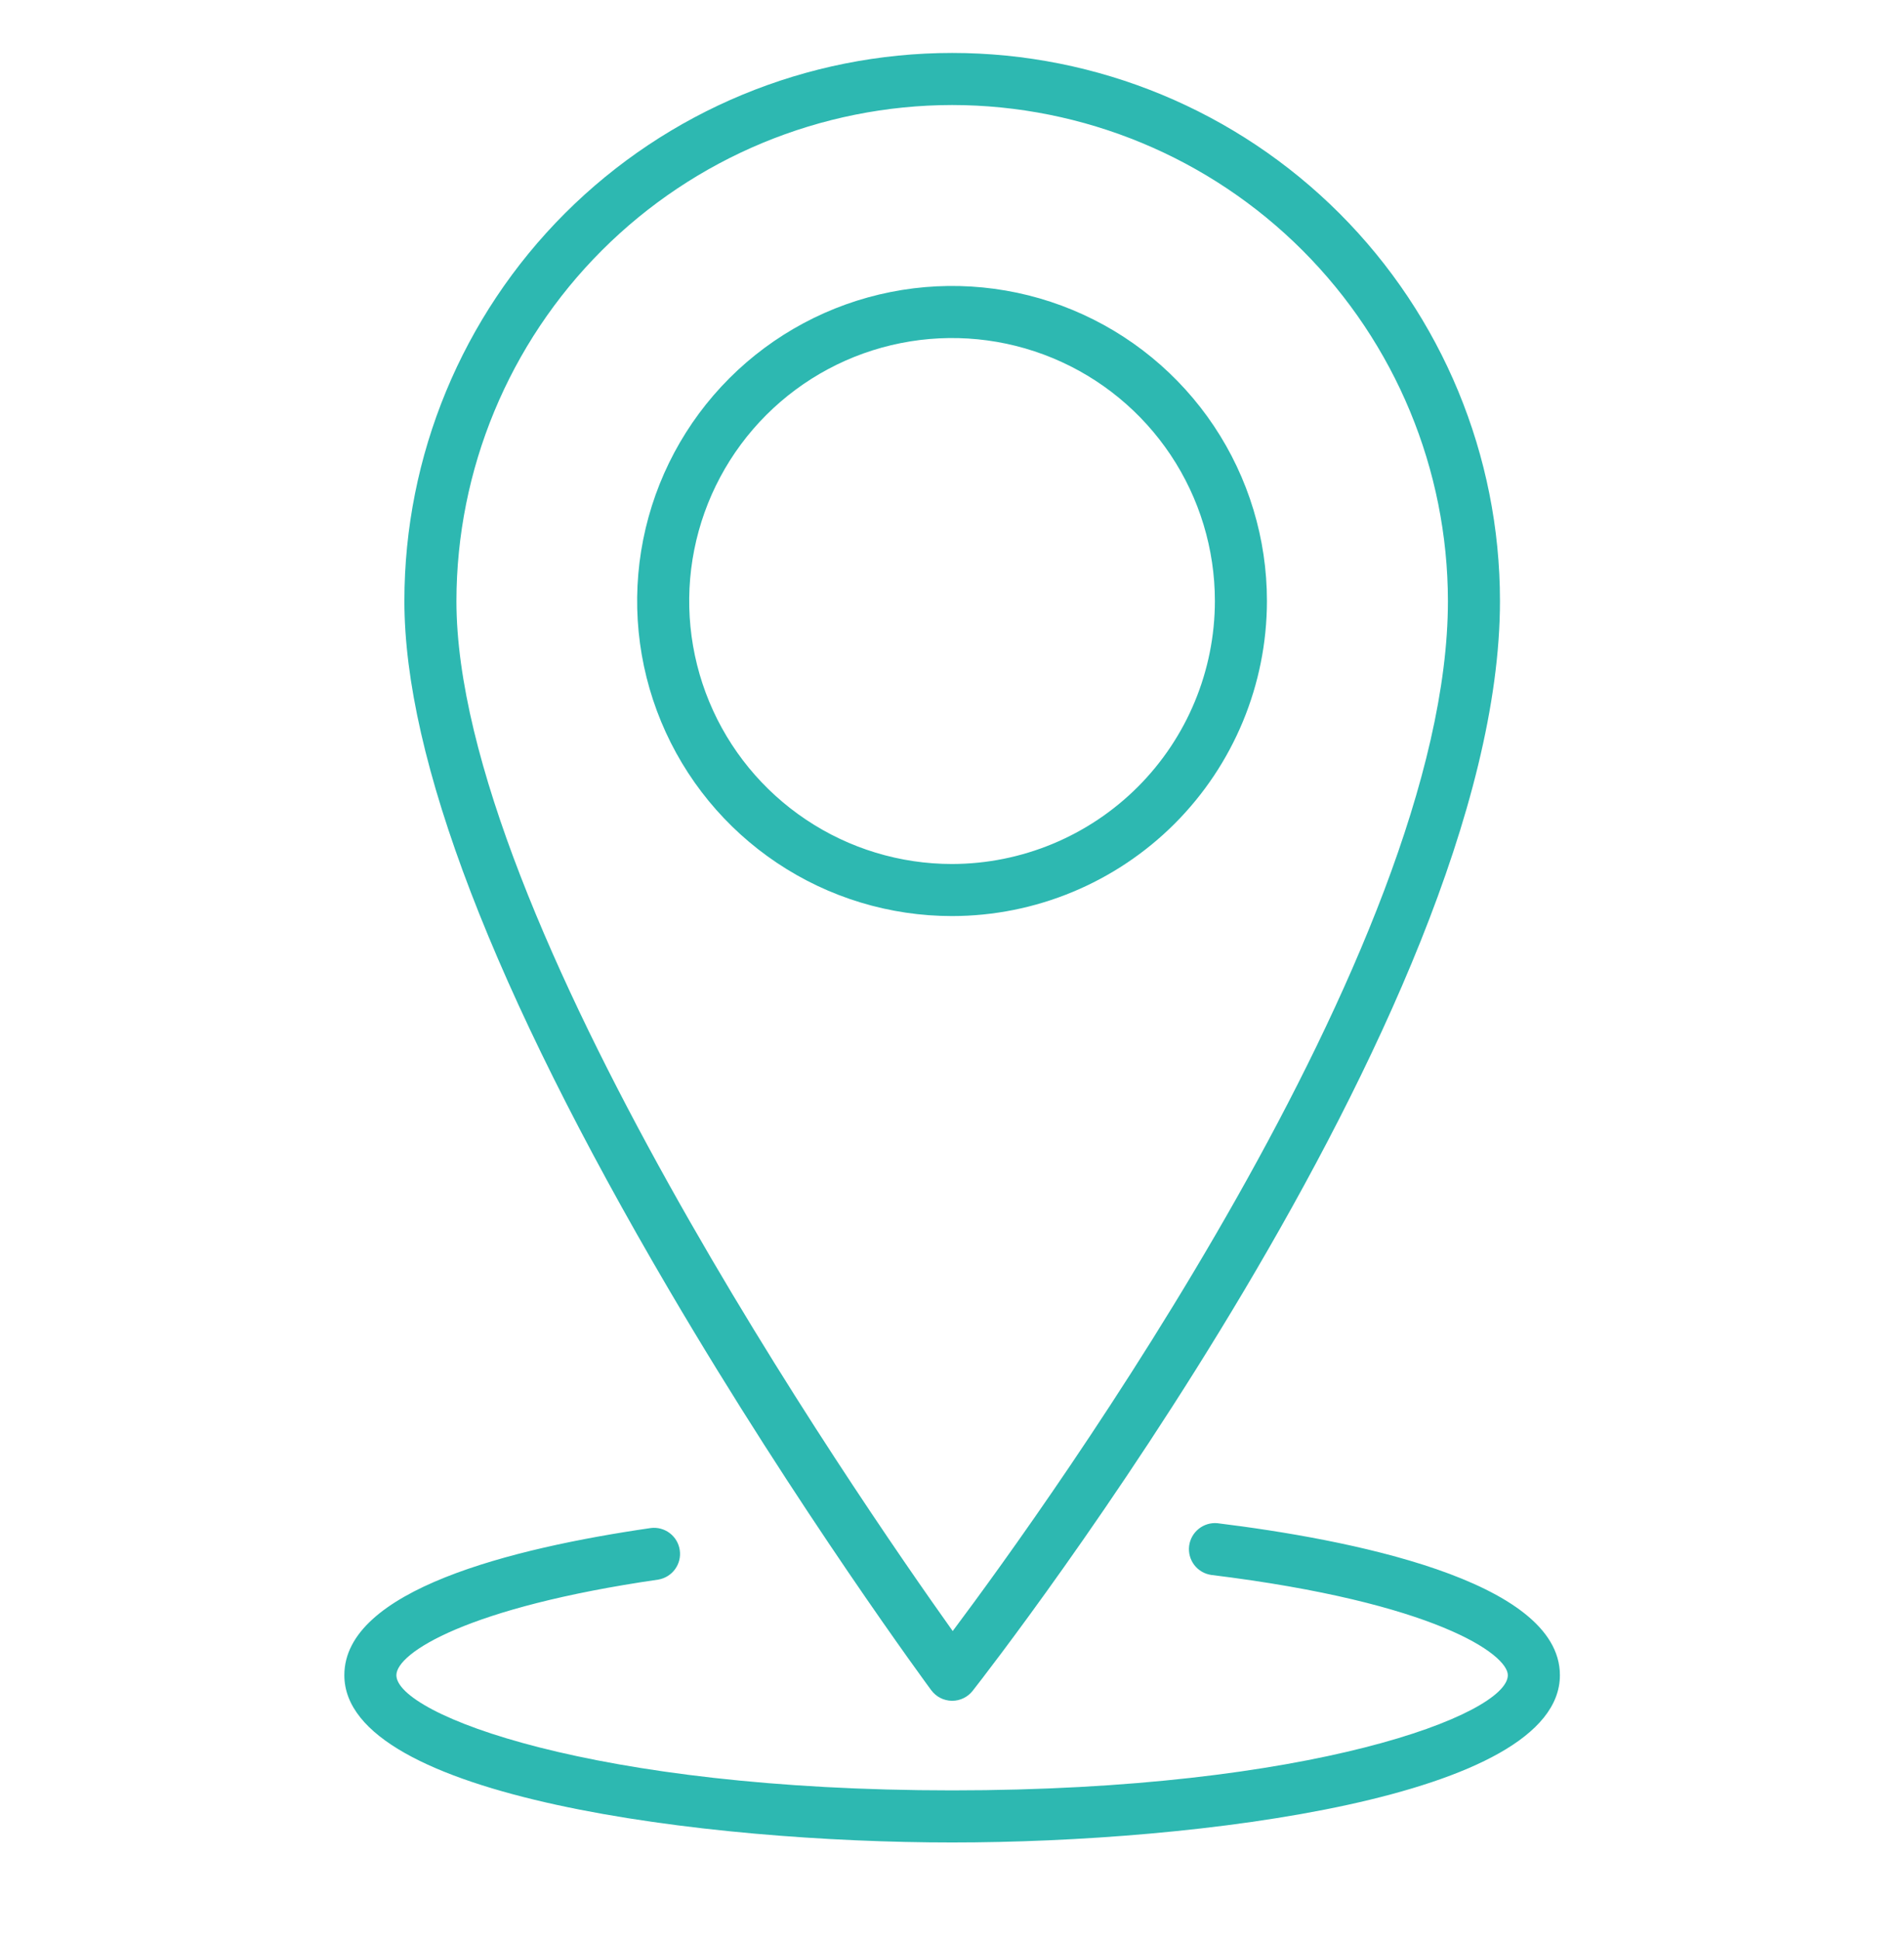
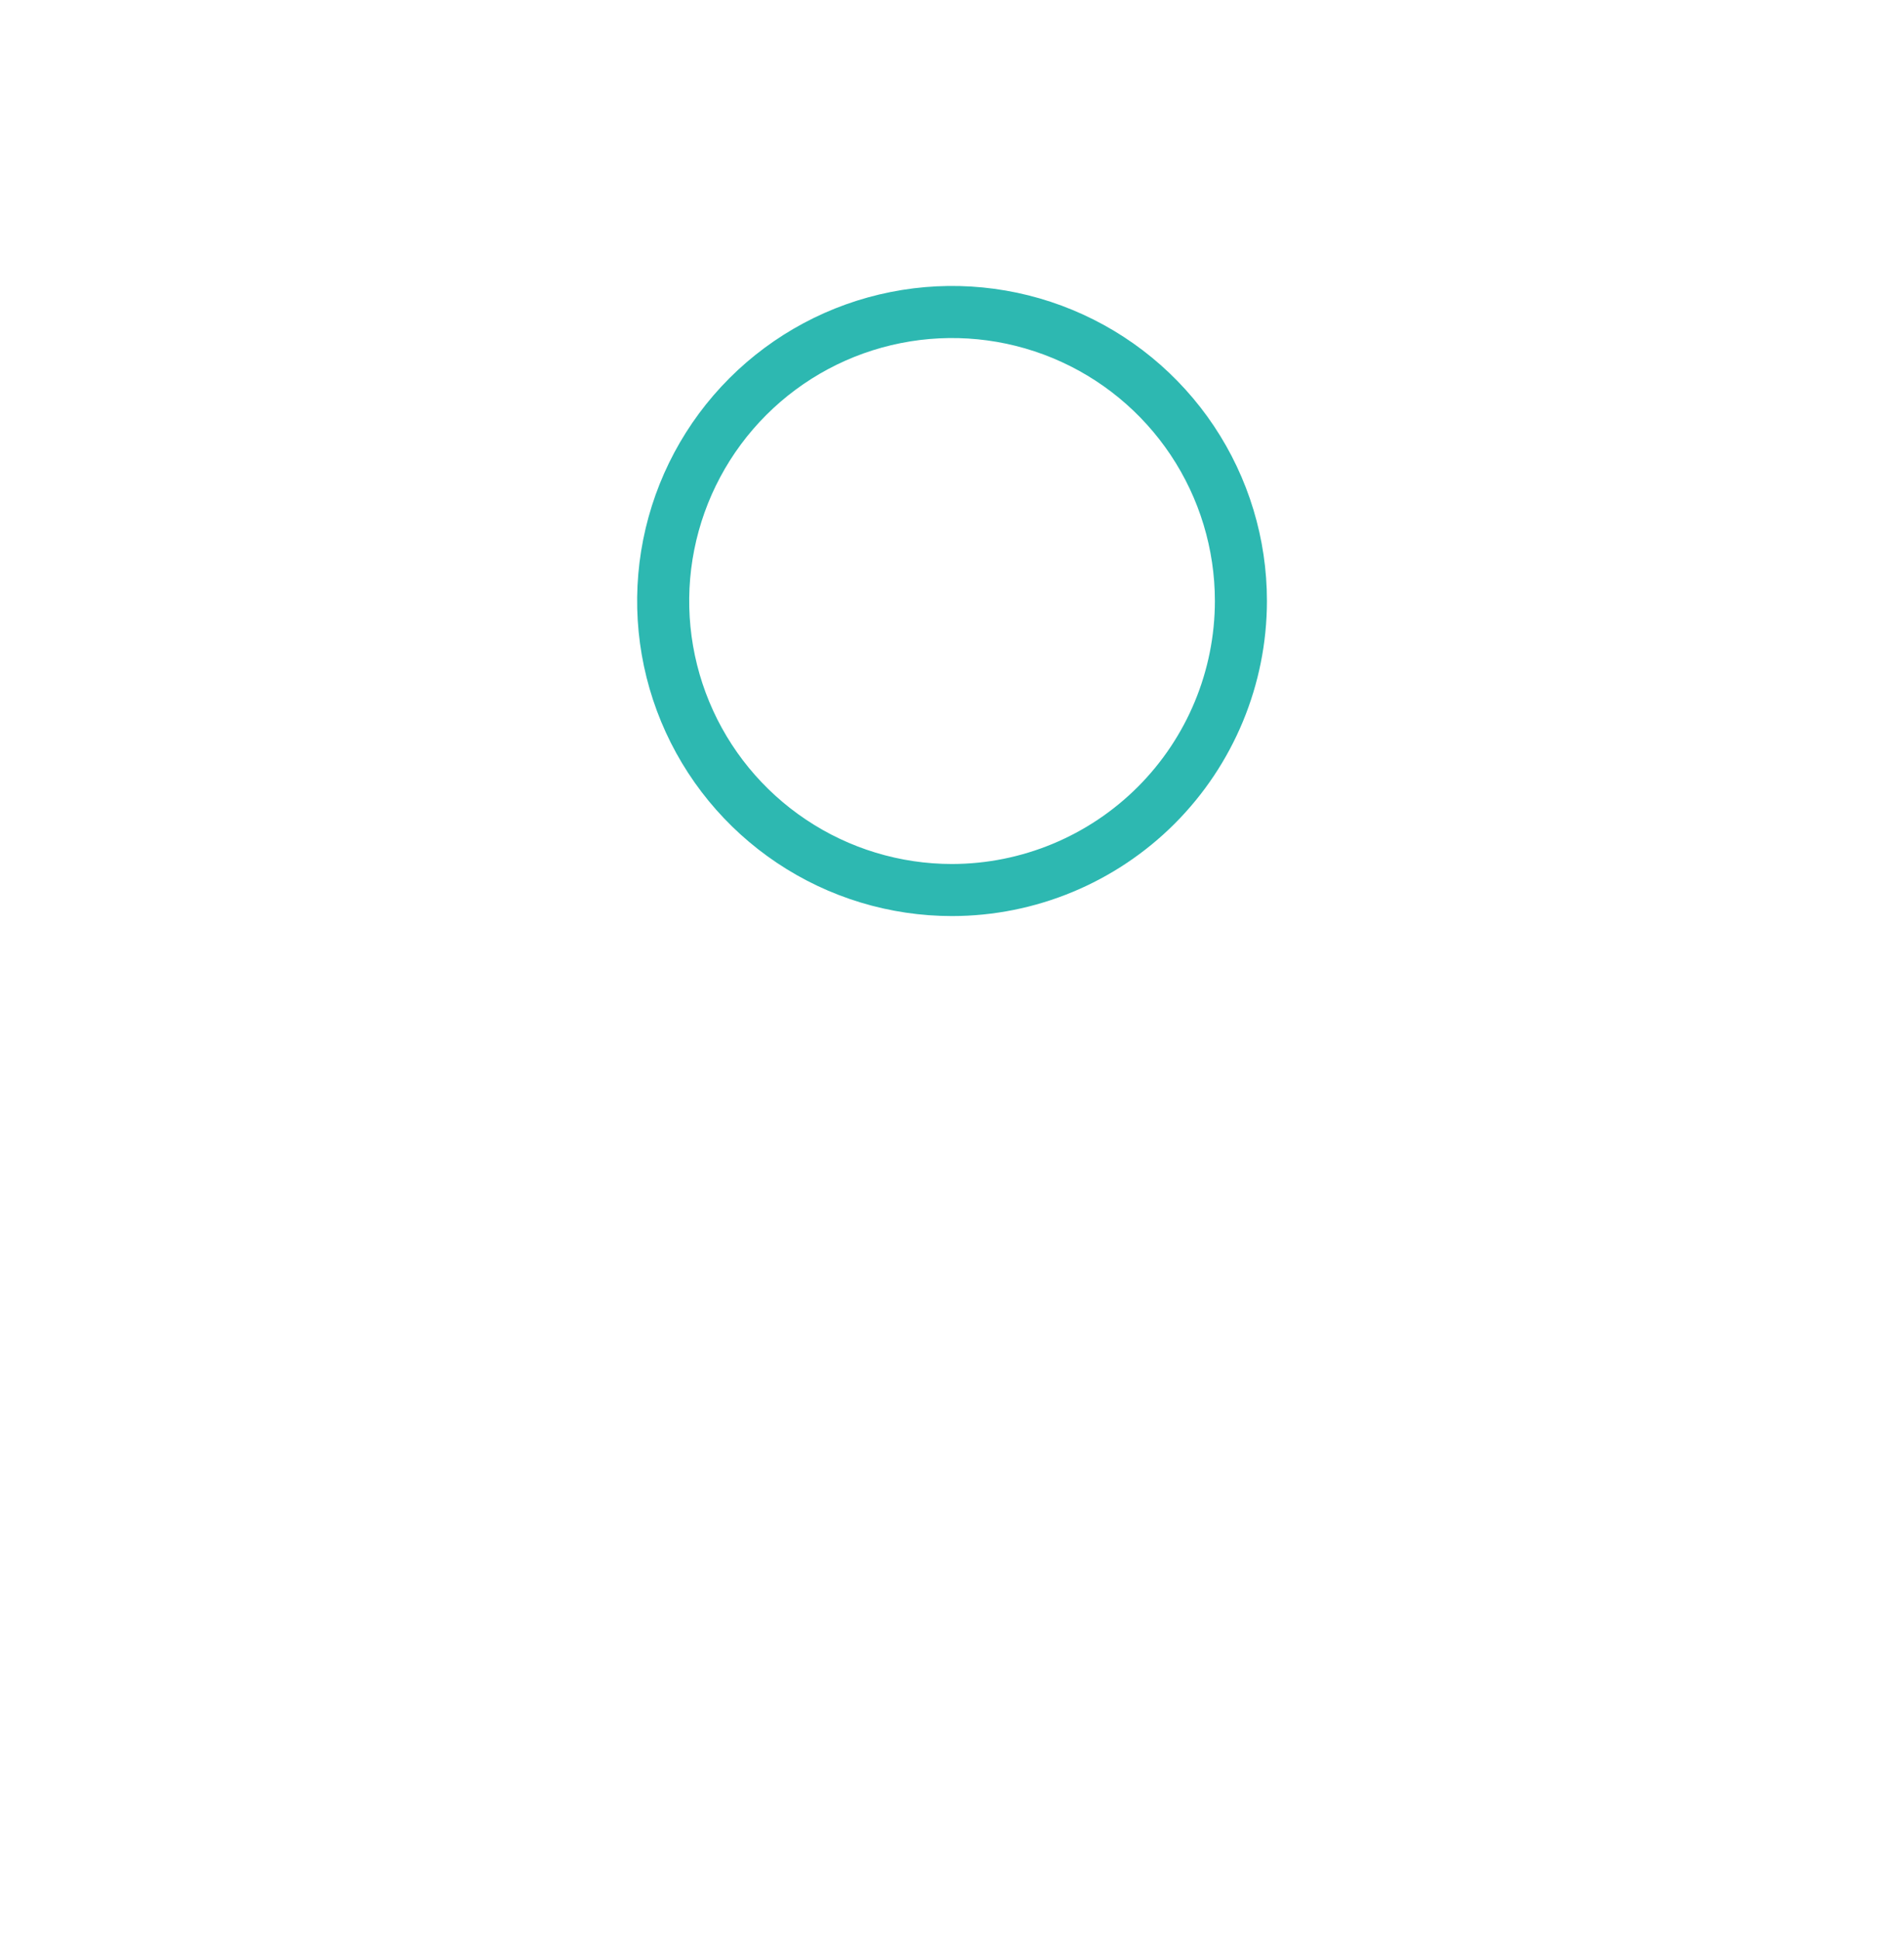
<svg xmlns="http://www.w3.org/2000/svg" width="54" height="55" viewBox="0 0 54 55" fill="none">
-   <path d="M26.412 47.914C26.48 48.005 26.568 48.08 26.669 48.132C26.77 48.183 26.882 48.211 26.995 48.213H27.005C27.117 48.213 27.228 48.187 27.328 48.138C27.429 48.089 27.517 48.018 27.586 47.93C28.197 47.151 42.541 28.714 42.541 17.037C42.541 12.917 40.905 8.965 37.991 6.051C35.077 3.138 31.126 1.501 27.005 1.501C22.885 1.501 18.933 3.138 16.019 6.051C13.106 8.965 11.469 12.917 11.469 17.037C11.469 21.509 13.992 28.076 18.969 36.553C22.646 42.816 26.375 47.864 26.412 47.914ZM27.005 2.977C30.733 2.981 34.307 4.464 36.943 7.1C39.578 9.736 41.061 13.31 41.065 17.038C41.065 26.896 29.769 42.569 27.02 46.236C24.305 42.427 12.945 25.976 12.945 17.038C12.949 13.31 14.432 9.736 17.068 7.1C19.704 4.464 23.277 2.981 27.005 2.977Z" fill="#2DB8B1" />
  <path d="M35.932 17.038C35.933 15.271 35.409 13.544 34.428 12.076C33.446 10.607 32.051 9.462 30.419 8.786C28.788 8.11 26.992 7.933 25.259 8.278C23.527 8.622 21.935 9.473 20.686 10.722C19.437 11.971 18.587 13.562 18.242 15.295C17.897 17.027 18.074 18.823 18.75 20.455C19.426 22.087 20.571 23.482 22.04 24.463C23.508 25.445 25.235 25.968 27.001 25.968C29.369 25.966 31.639 25.024 33.314 23.35C34.988 21.675 35.93 19.405 35.932 17.038ZM27.001 24.492C25.527 24.492 24.086 24.055 22.86 23.235C21.634 22.416 20.678 21.252 20.114 19.89C19.55 18.528 19.402 17.029 19.69 15.583C19.978 14.137 20.688 12.808 21.73 11.766C22.773 10.723 24.101 10.013 25.547 9.726C26.993 9.438 28.492 9.586 29.854 10.15C31.217 10.714 32.381 11.67 33.2 12.896C34.019 14.122 34.456 15.563 34.456 17.038C34.454 19.014 33.667 20.909 32.27 22.306C30.872 23.703 28.978 24.489 27.001 24.492Z" fill="#2DB8B1" />
-   <path d="M34.531 43.179C34.339 43.16 34.147 43.218 33.997 43.338C33.846 43.459 33.749 43.633 33.725 43.825C33.702 44.016 33.754 44.209 33.871 44.363C33.988 44.516 34.16 44.617 34.351 44.645C40.708 45.425 42.764 46.897 42.764 47.487C42.764 48.596 37.201 50.752 27.003 50.752C16.805 50.752 11.242 48.594 11.242 47.487C11.242 46.854 13.259 45.56 18.672 44.777C18.862 44.744 19.032 44.639 19.145 44.483C19.259 44.328 19.307 44.134 19.279 43.943C19.252 43.752 19.151 43.58 18.998 43.462C18.845 43.345 18.653 43.292 18.461 43.315C14.496 43.889 9.766 45.078 9.766 47.487C9.766 50.966 20.074 52.229 27.003 52.229C33.933 52.229 44.241 50.966 44.241 47.487C44.241 44.776 38.157 43.625 34.531 43.179Z" fill="#2DB8B1" />
</svg>